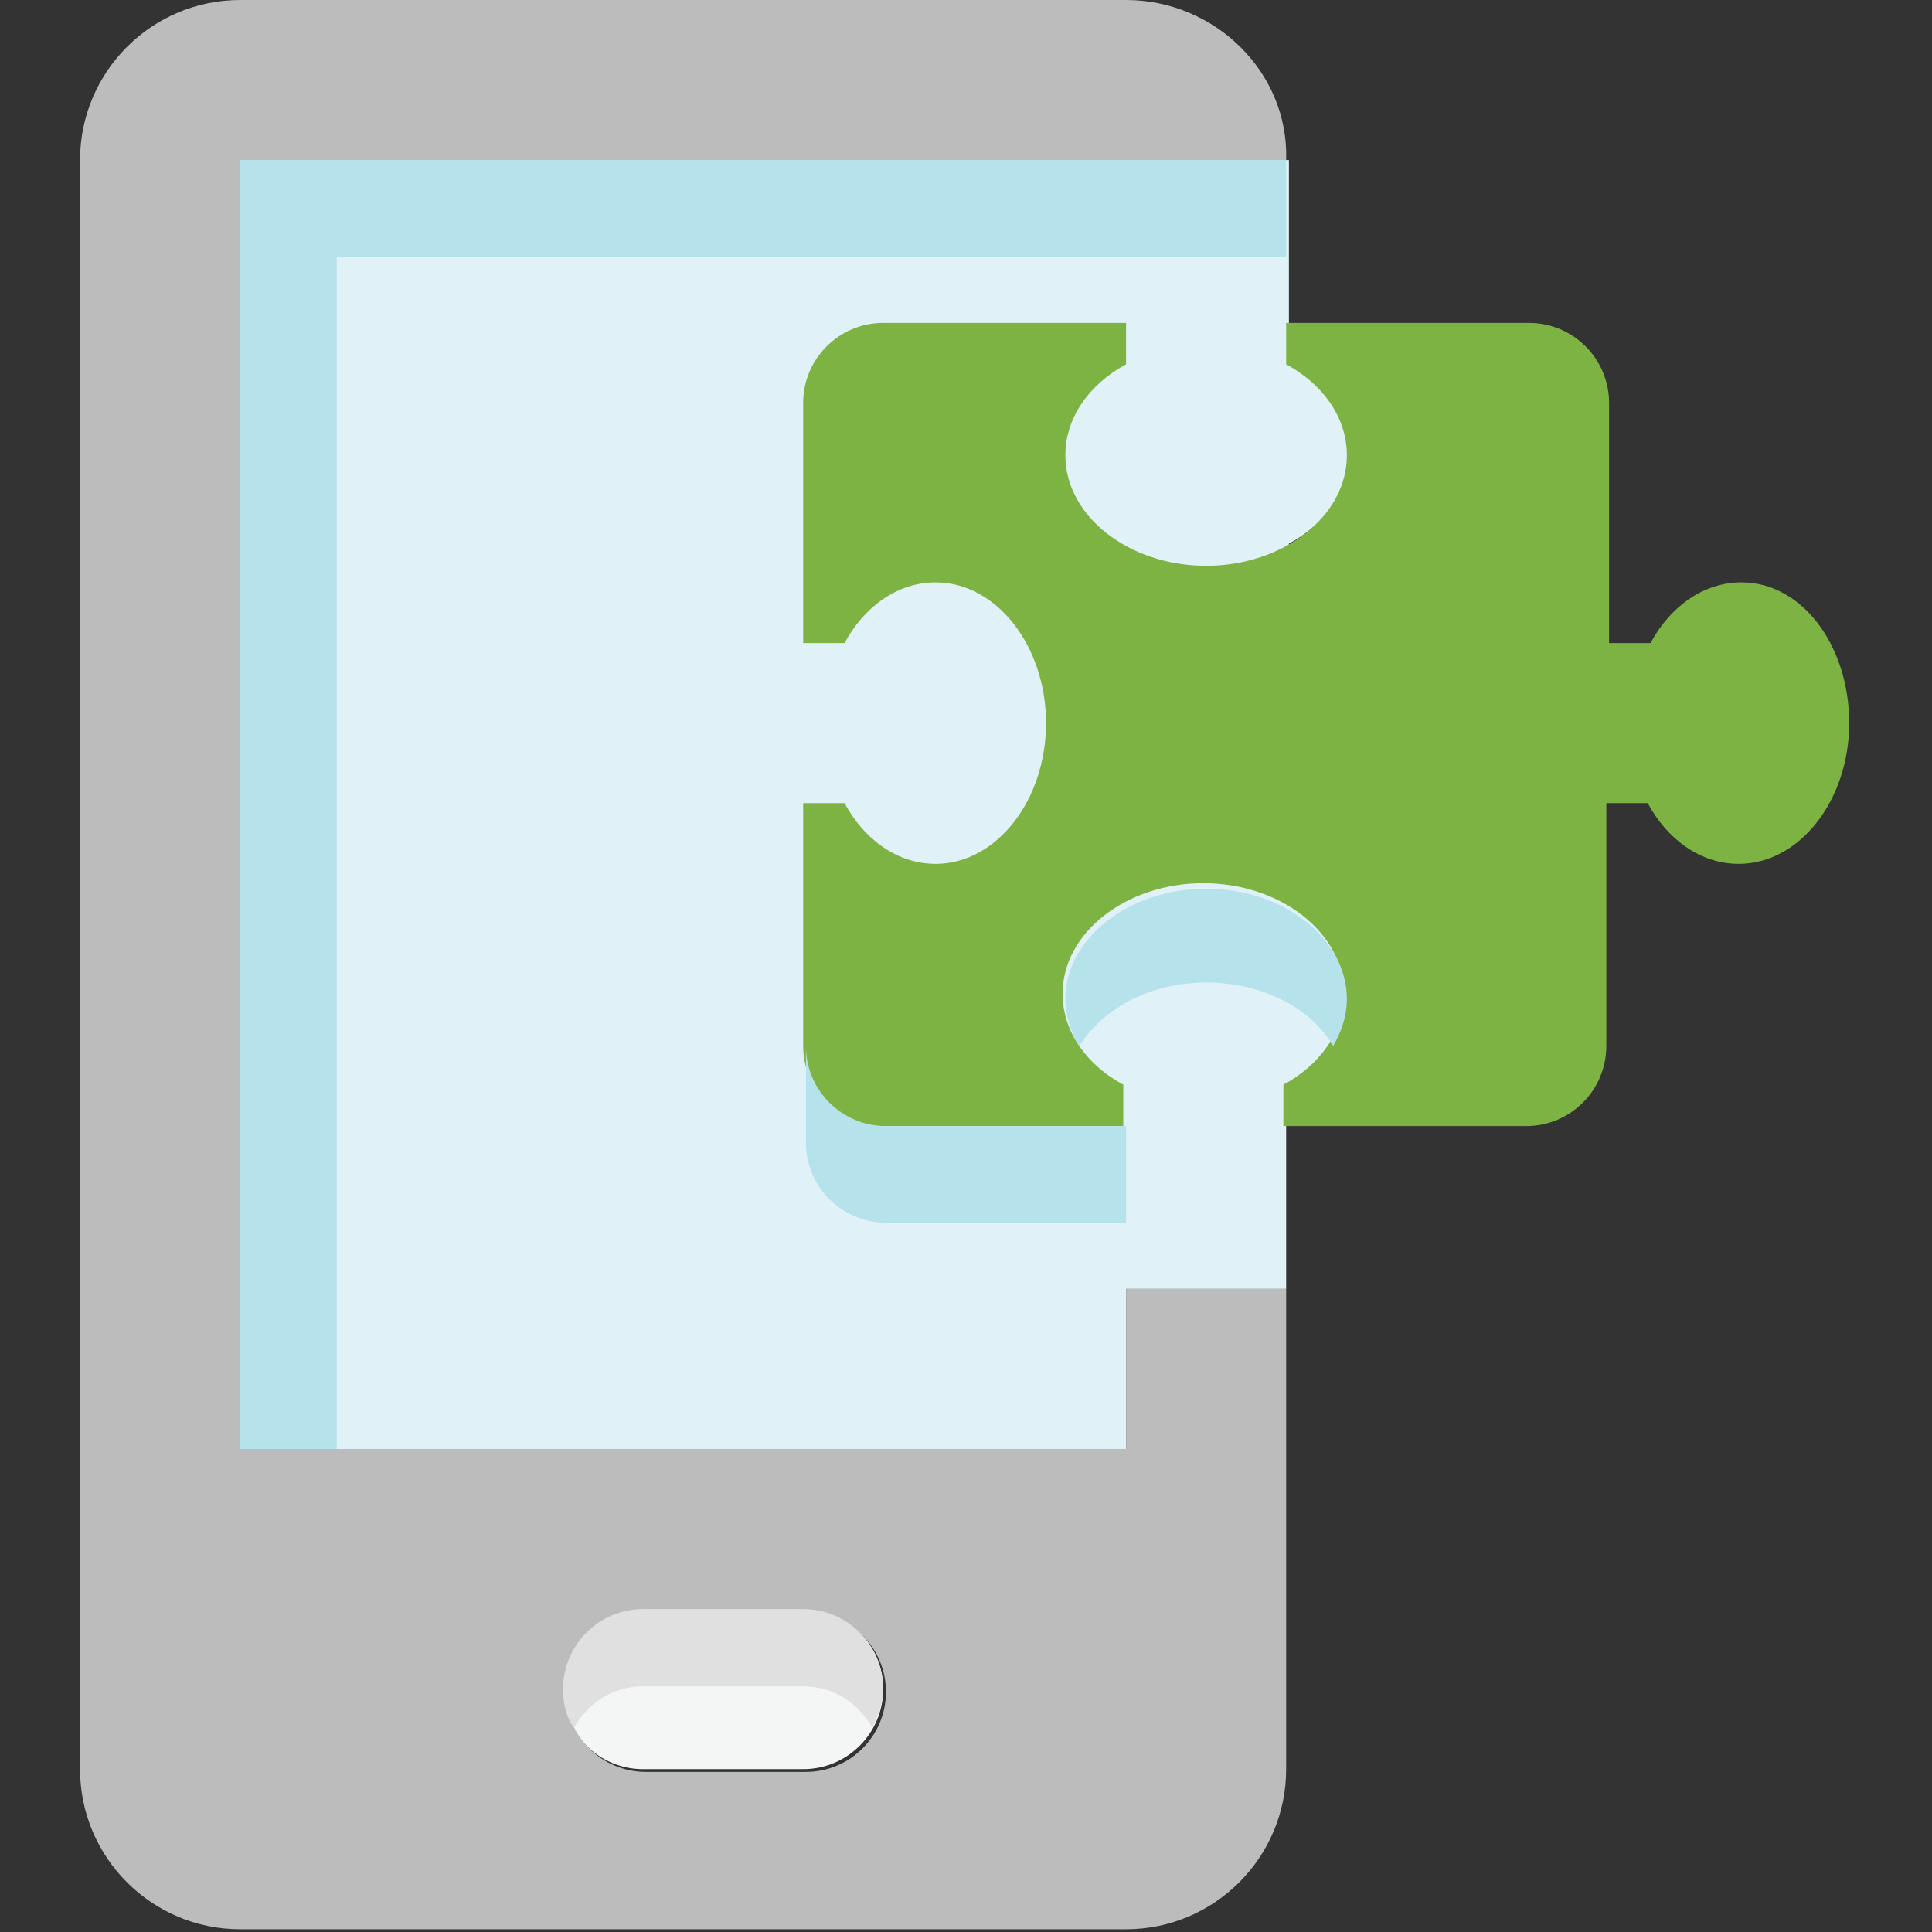
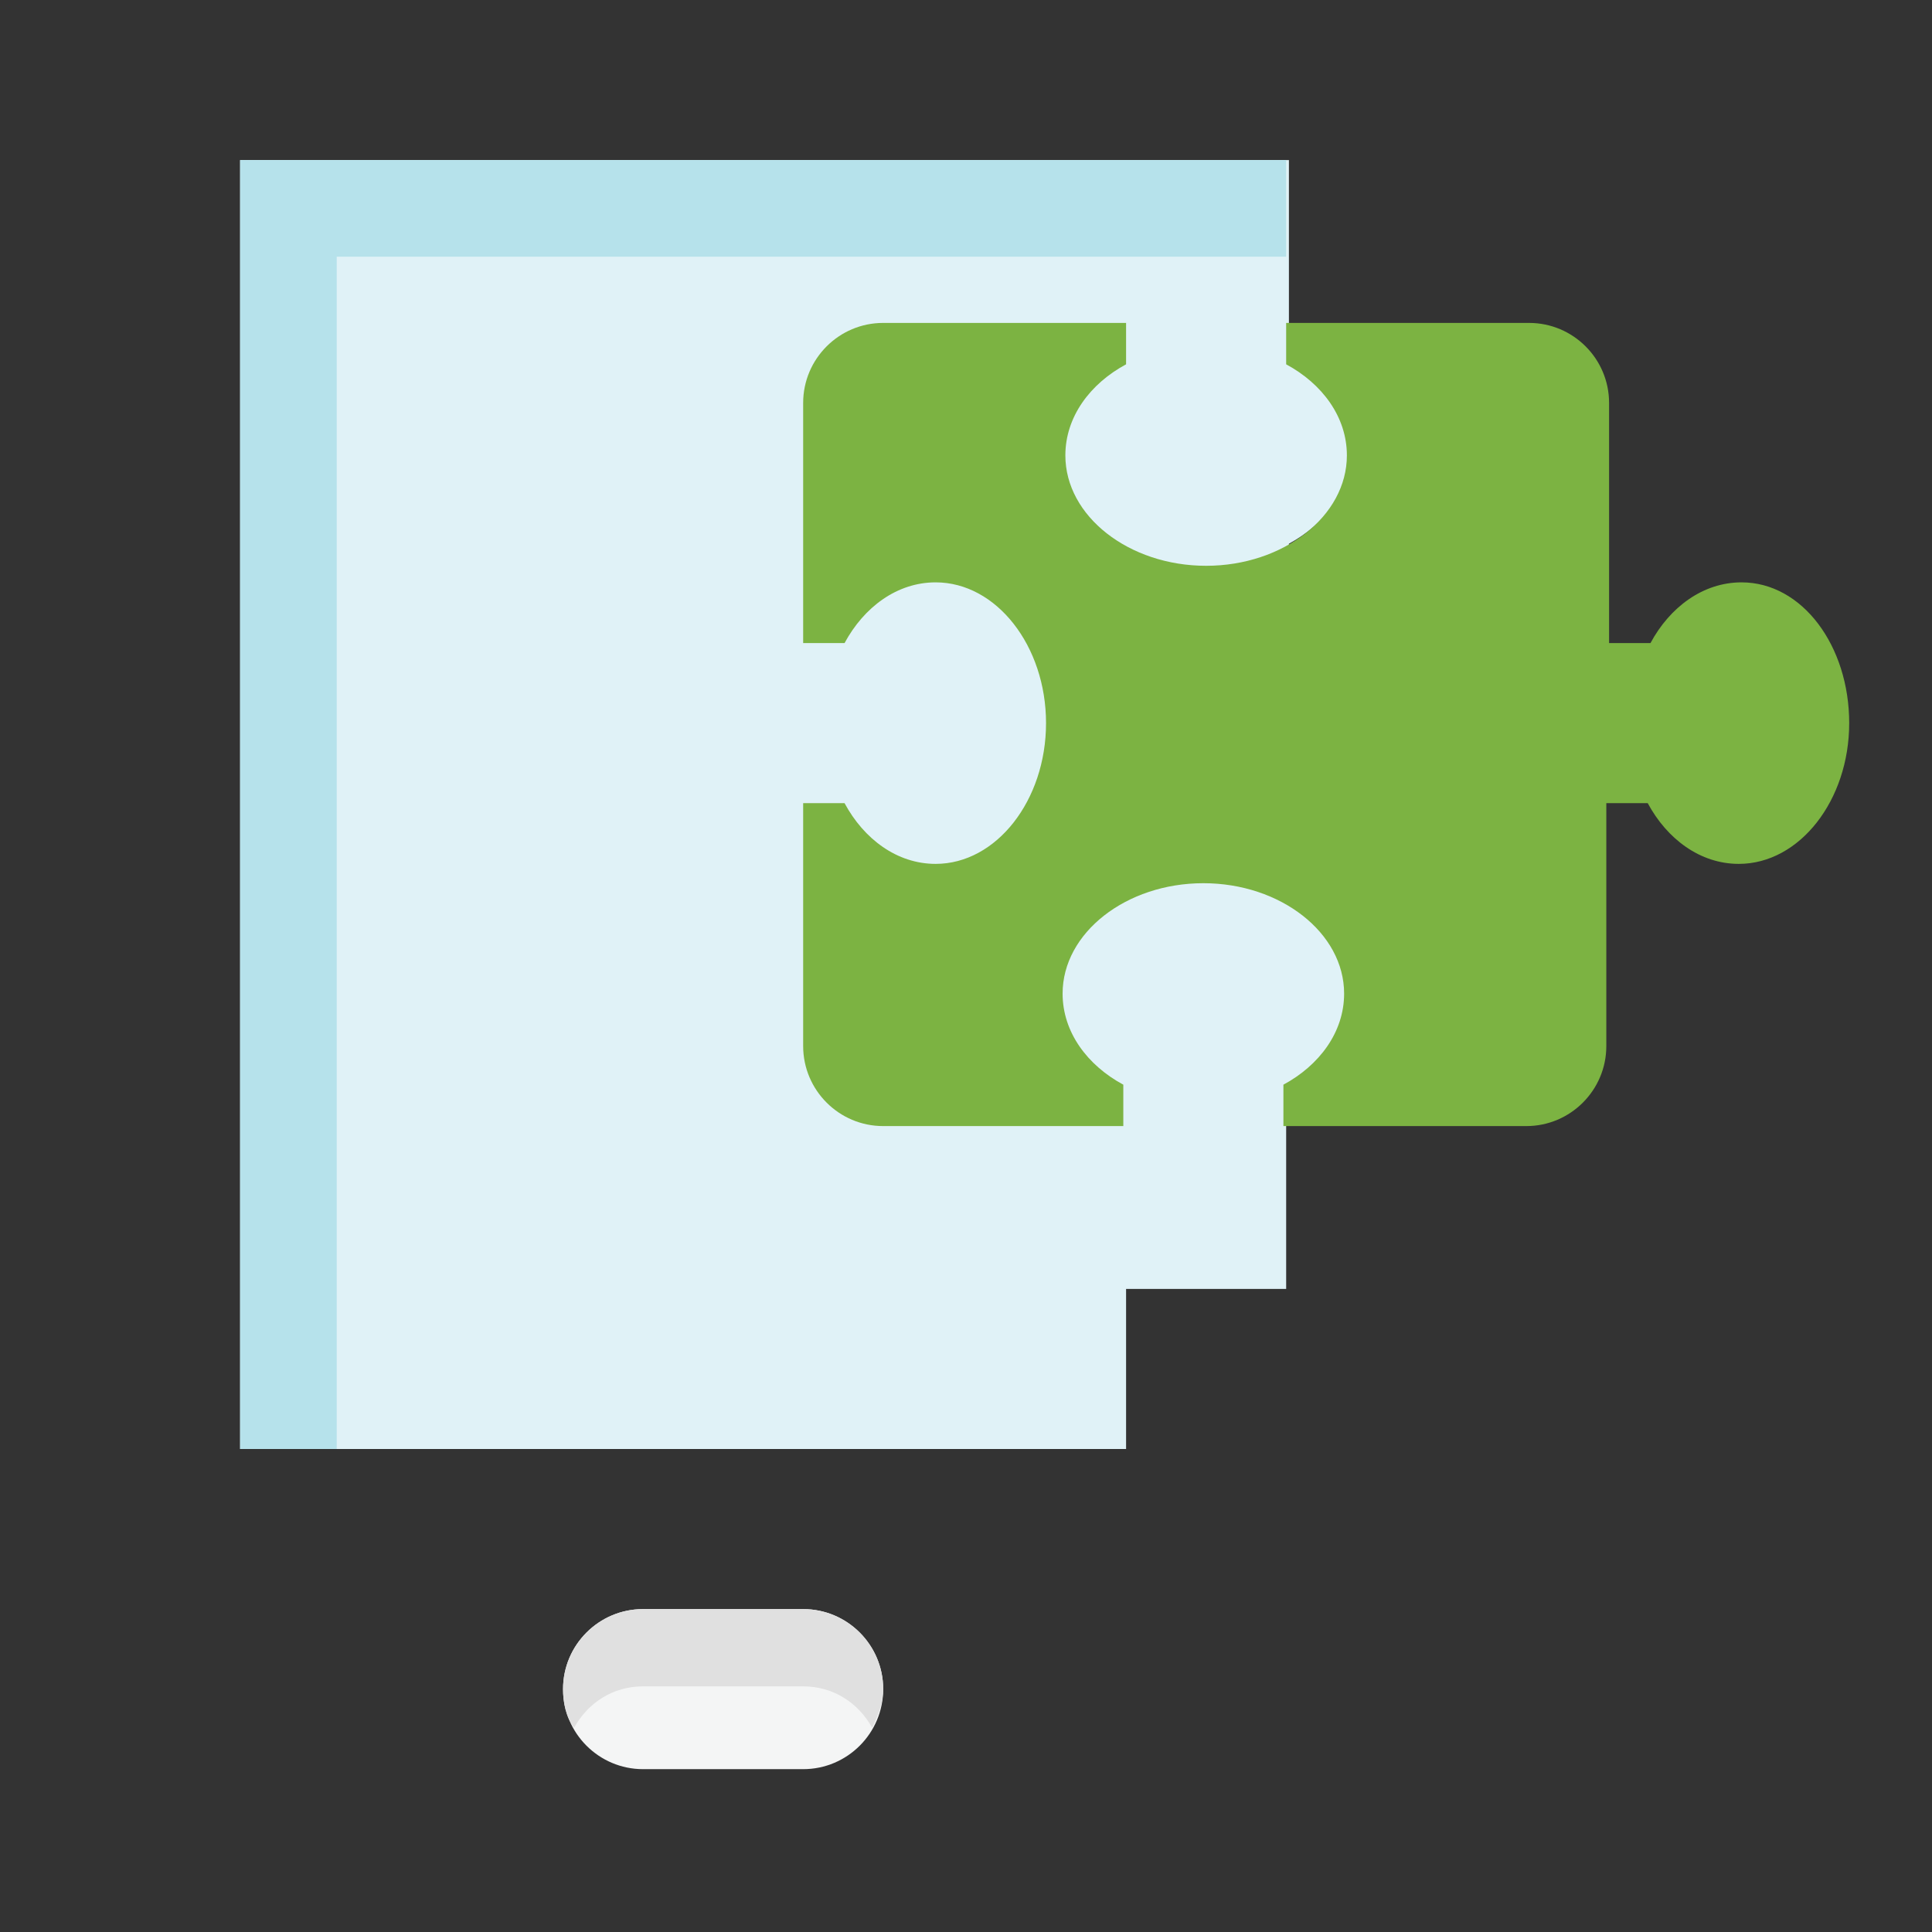
<svg xmlns="http://www.w3.org/2000/svg" id="Layer_1" x="0px" y="0px" width="70px" height="70px" viewBox="0 0 70 70" style="enable-background:new 0 0 70 70;" xml:space="preserve">
  <rect x="0" y="0" width="70" height="70" fill="#333333" stroke="none" />
  <style type="text/css">	.st0{fill:#E0F2F7;}	.st1{fill:#F4F5F5;}	.st2{fill:#7CB342;}	.st3{fill:#BDBCBC;}	.st4{fill:#E0E0E0;}	.st5{fill:#B6E2EB;}</style>
  <path class="st0" d="M46.7,32.8V19.7c1.3-0.7,2.2-1.9,2.2-3.3c0-1.4-0.9-2.6-2.2-3.3V5.8H8.7v46.7h32.1v-5.8h5.8l0-7.3 c1.3-0.7,2.2-1.9,2.2-3.3C48.8,34.7,48,33.5,46.7,32.8L46.7,32.8z" />
  <path class="st1" d="M20.4,61.2c0,1.6,1.3,2.9,2.9,2.9h5.8c1.6,0,2.9-1.3,2.9-2.9c0-1.6-1.3-2.9-2.9-2.9h-5.8 C21.7,58.3,20.4,59.6,20.4,61.2z" />
  <path class="st2" d="M63.1,21.1c-1.4,0-2.6,0.9-3.3,2.2h-1.5v-8.7c0-1.6-1.3-2.9-2.9-2.9h-8.8v1.5c1.3,0.7,2.2,1.9,2.2,3.3 c0,2.2-2.3,4-5.1,4c-2.8,0-5.1-1.8-5.1-4c0-1.4,0.9-2.6,2.2-3.3v-1.5h-8.8c-1.6,0-2.9,1.3-2.9,2.9v8.7h1.5c0.7-1.3,1.9-2.2,3.3-2.2 c2.2,0,4,2.3,4,5.1s-1.8,5.1-4,5.1c-1.4,0-2.6-0.9-3.3-2.2h-1.5v8.8c0,1.6,1.3,2.9,2.9,2.9h8.7v-1.5c-1.3-0.7-2.2-1.9-2.2-3.3 c0-2.2,2.3-4,5.1-4c2.8,0,5.1,1.8,5.1,4c0,1.4-0.9,2.6-2.2,3.3v1.5h8.8c1.6,0,2.9-1.3,2.9-2.9v-8.8h1.5c0.7,1.3,1.9,2.2,3.3,2.2 c2.2,0,4-2.3,4-5.1S65.3,21.1,63.1,21.1L63.1,21.1z" />
-   <path class="st3" d="M40.8,52.5H8.7V5.8h37.9C46.7,2.6,44,0,40.8,0H8.7C5.5,0,2.9,2.6,2.9,5.8v58.3c0,3.2,2.6,5.8,5.8,5.8h32.1 c3.2,0,5.8-2.6,5.8-5.8V46.7h-5.8V52.5z M29.2,64.2h-5.8c-1.6,0-2.9-1.3-2.9-2.9c0-1.6,1.3-2.9,2.9-2.9h5.8c1.6,0,2.9,1.3,2.9,2.9 C32.1,62.9,30.8,64.2,29.2,64.2z" />
  <path class="st4" d="M23.3,61.1h5.8c1.1,0,2,0.6,2.5,1.5c0.2-0.4,0.4-0.9,0.4-1.4c0-1.6-1.3-2.9-2.9-2.9h-5.8 c-1.6,0-2.9,1.3-2.9,2.9c0,0.5,0.1,1,0.4,1.4C21.3,61.7,22.2,61.1,23.3,61.1z" />
  <g>
    <path class="st5" d="M12.2,9.3h34.4V5.8H8.7v46.7h3.5V9.3z" />
-     <path class="st5" d="M43.7,35.6c2,0,3.8,0.9,4.6,2.3c0.3-0.5,0.5-1.1,0.5-1.7c0-2.2-2.3-4-5.1-4c-2.8,0-5.1,1.8-5.1,4  c0,0.6,0.2,1.2,0.5,1.7C40,36.5,41.7,35.6,43.7,35.6L43.7,35.6z" />
-     <path class="st5" d="M29.2,41.4c0,1.6,1.3,2.9,2.9,2.9h8.7v-3.5h-8.7c-1.6,0-2.9-1.3-2.9-2.9V41.4z" />
  </g>
</svg>